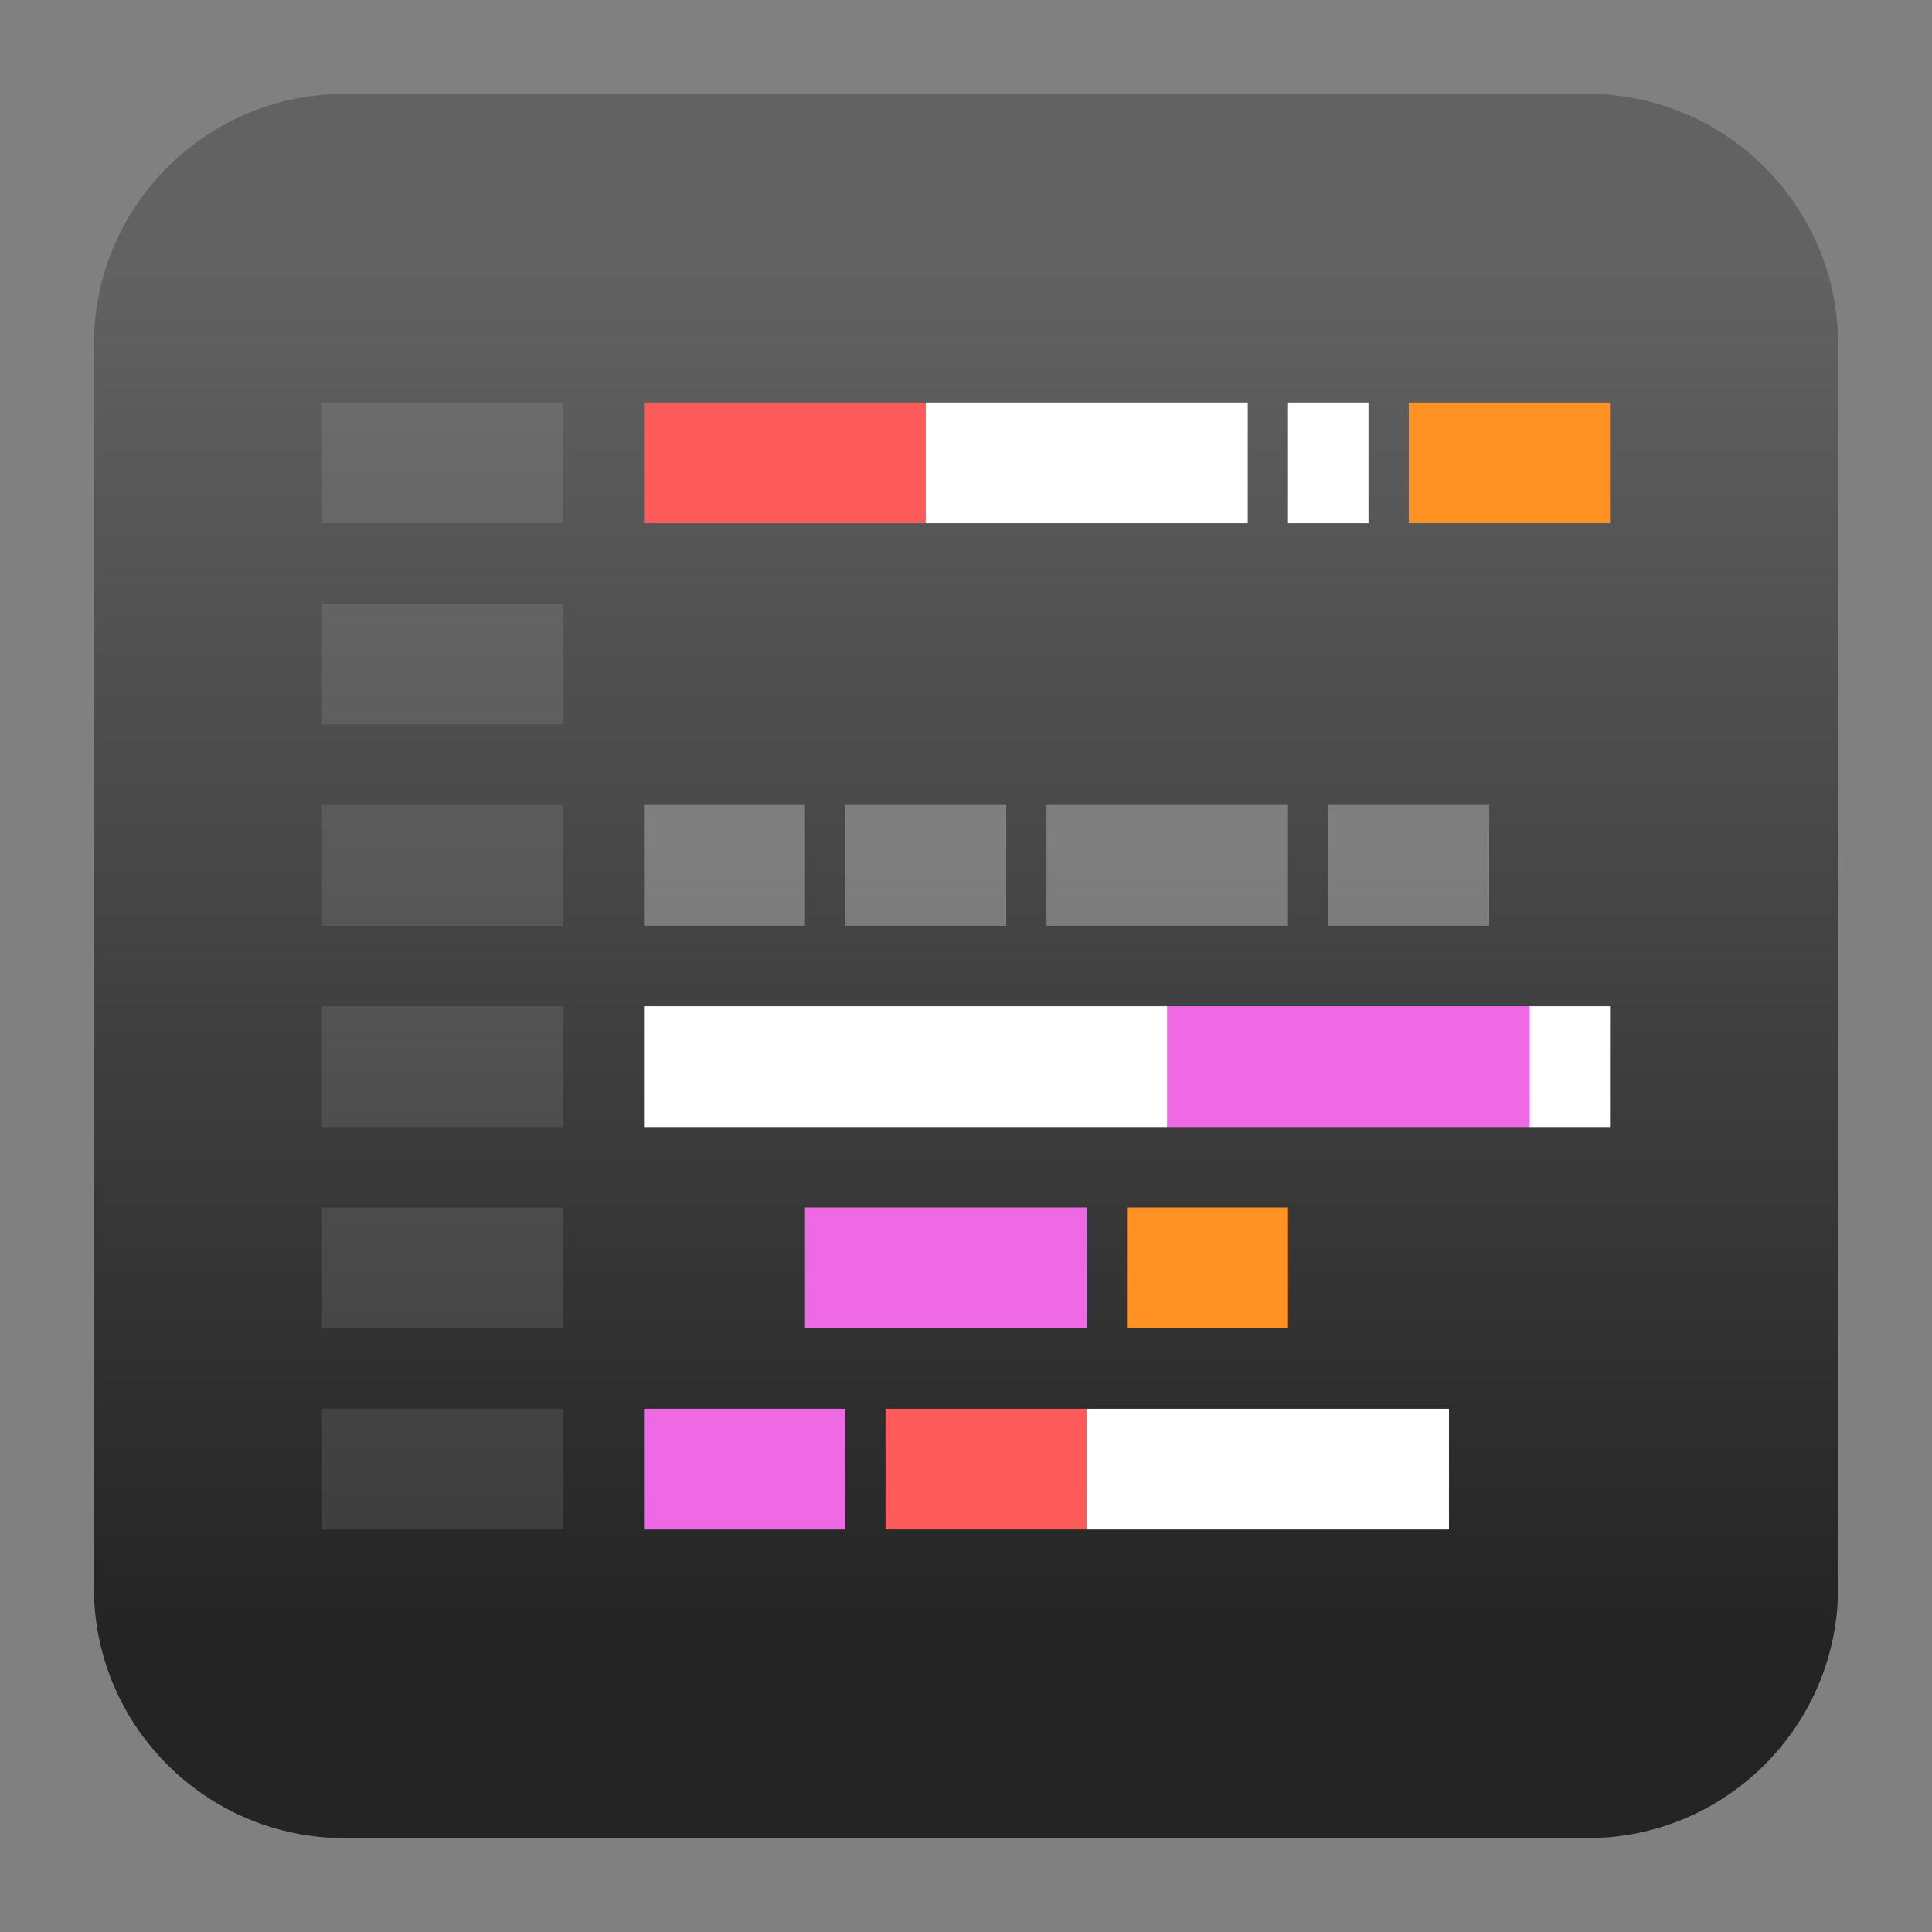
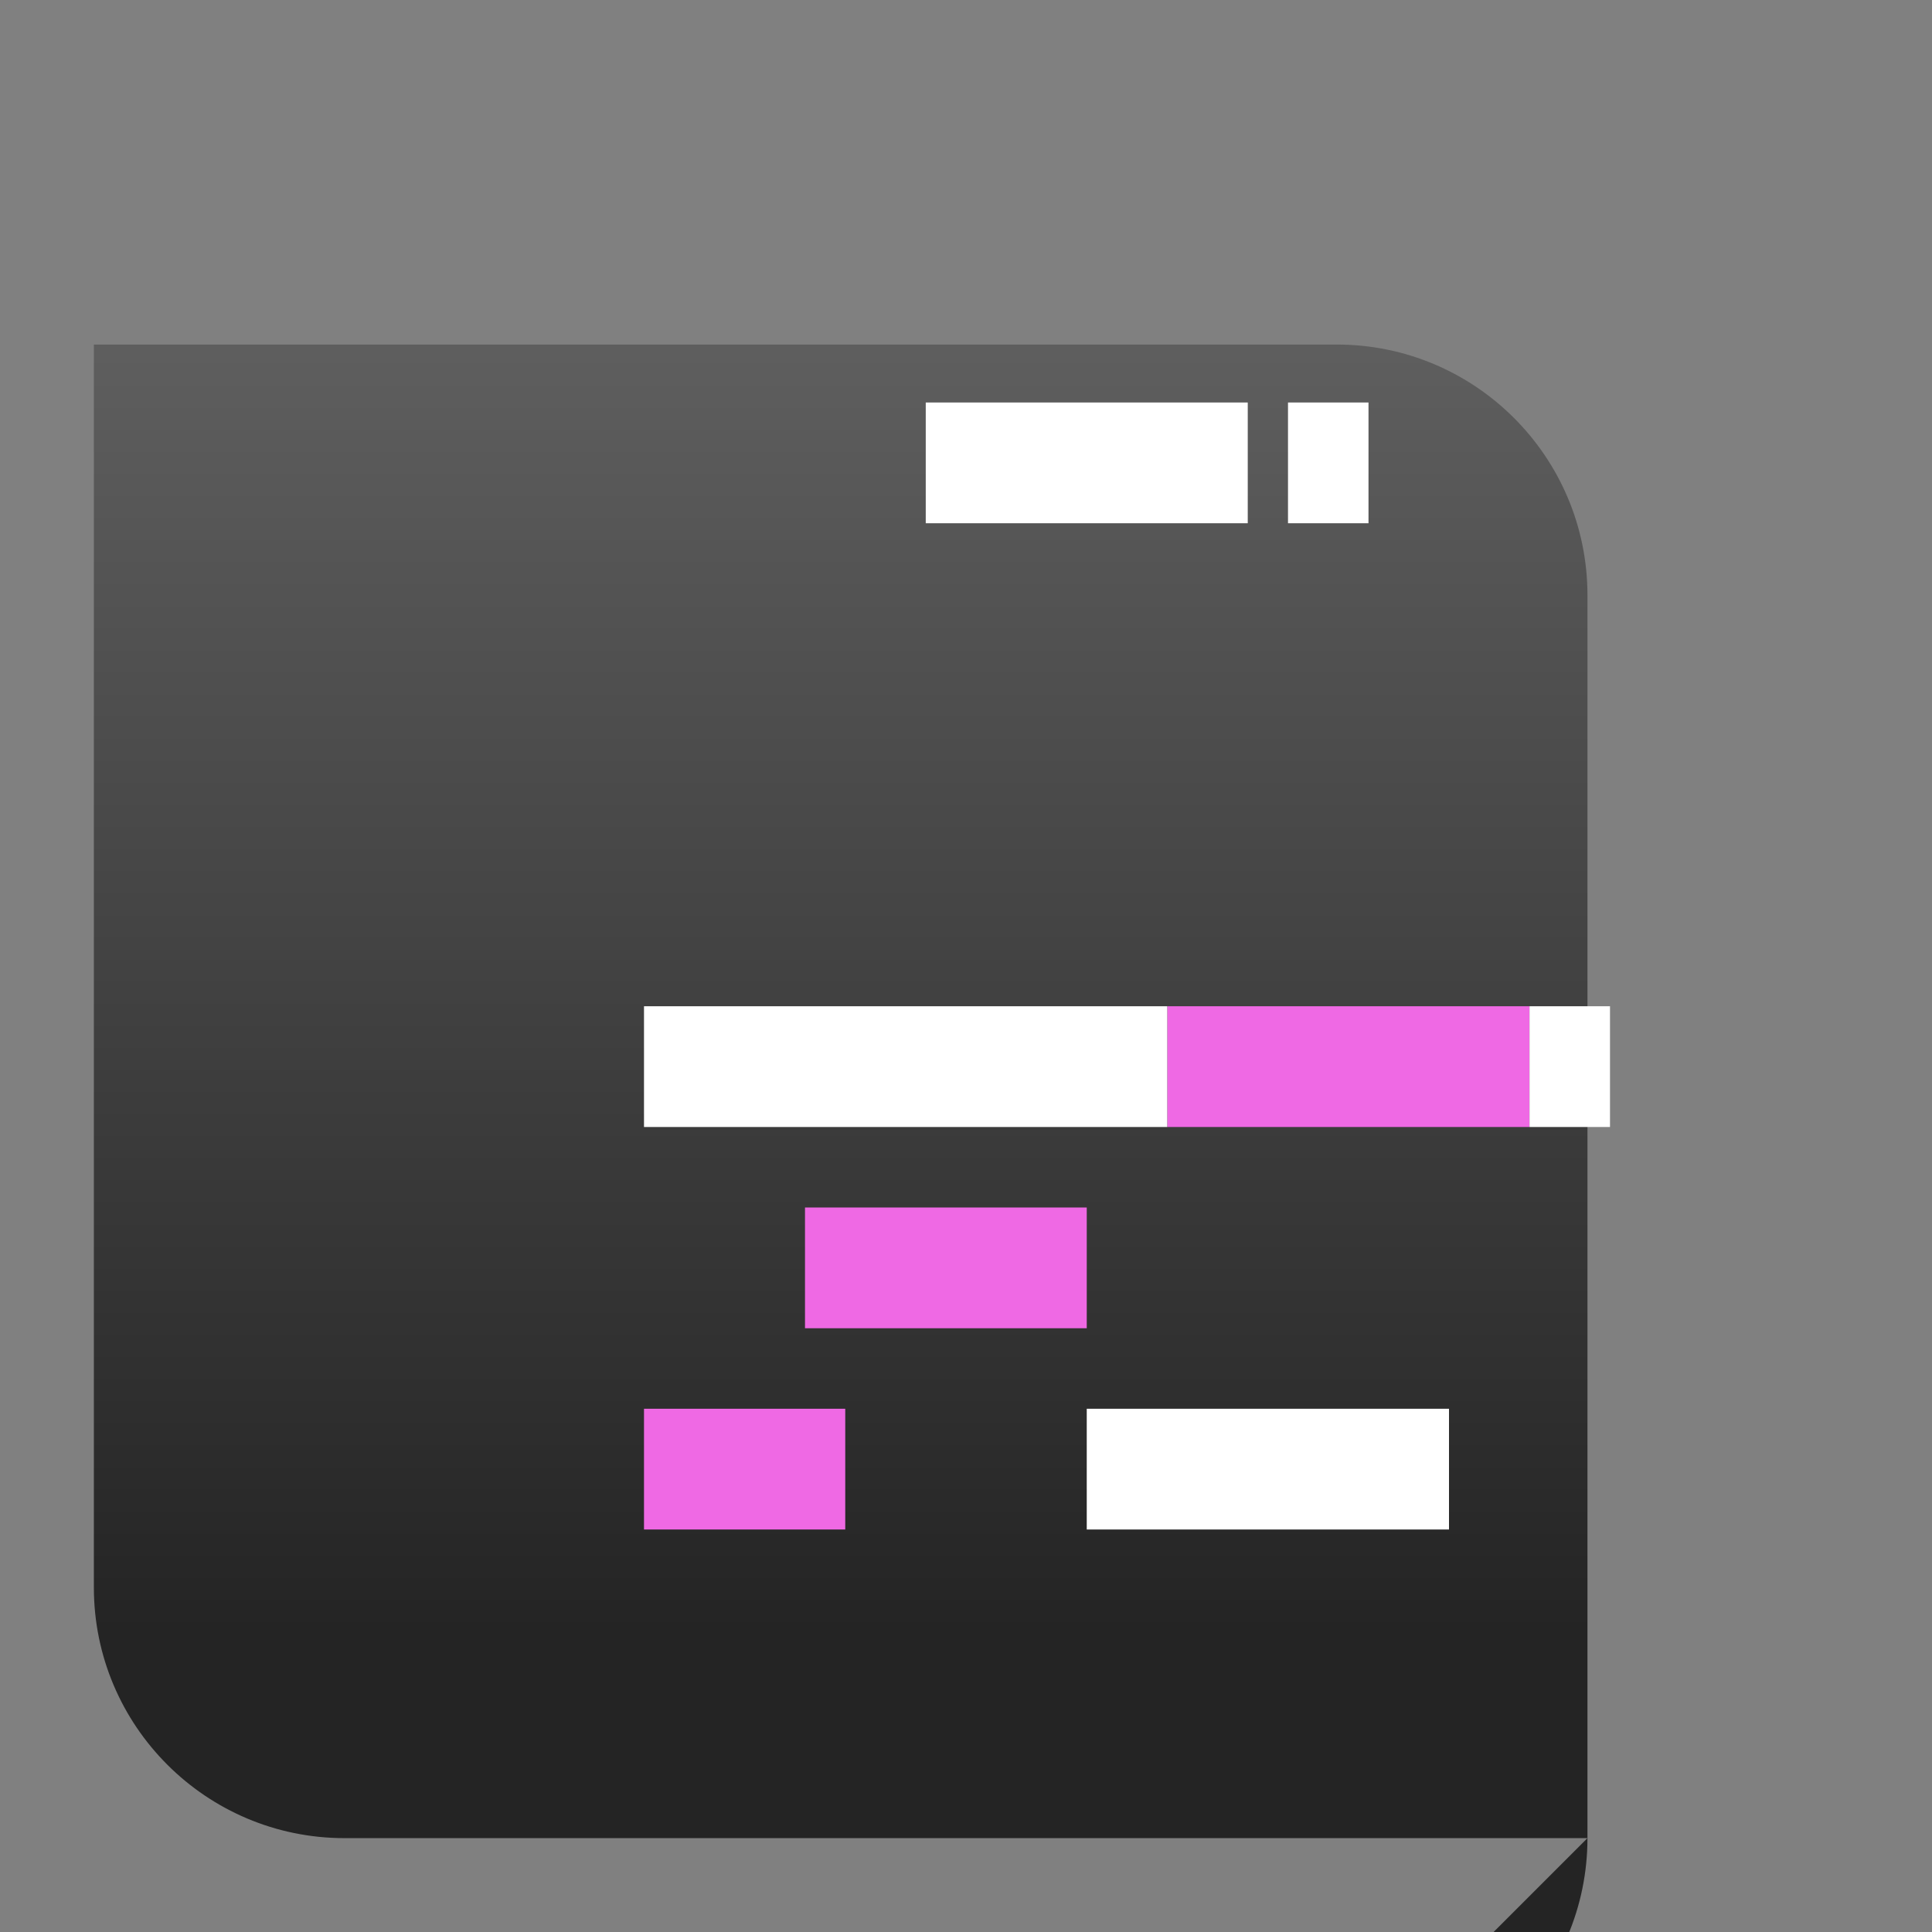
<svg xmlns="http://www.w3.org/2000/svg" clip-rule="evenodd" fill-rule="evenodd" stroke-linejoin="round" stroke-miterlimit="2" viewBox="0 0 48 48">
  <rect x="0" y="0" width="48" height="48" fill="#808080" stroke="none" />
  <linearGradient id="a" x2="1" gradientTransform="matrix(0 -33.687 33.687 0 923.28 40.45)" gradientUnits="userSpaceOnUse">
    <stop stop-color="#242424" offset="0" />
    <stop stop-color="#626262" offset="1" />
  </linearGradient>
-   <path d="m39.44 45.668h-30.88c-3.438 0-6.228-2.79-6.228-6.228v-30.88c0-3.438 2.79-6.228 6.228-6.228h30.88c3.438 0 6.228 2.79 6.228 6.228v30.88c0 3.438-2.79 6.228-6.228 6.228z" fill="url(#a)" />
-   <path d="m14 35h-6v3h6zm0-5h-6v3h6zm0-5h-6v3h6zm0-5h-6v3h6zm0-5h-6v3h6zm0-5h-6v3h6z" fill="#ffffff" fill-opacity=".1" />
-   <path d="m20 20h-4v3h4zm5 0h-4v3h4zm12 0h-4v3h4zm-5 0h-6v3h6z" fill="#ffffff" fill-opacity=".3" />
-   <path d="m32 30h-4v3h4zm8-20h-5v3h5z" fill="#ff9222" />
+   <path d="m39.44 45.668h-30.88c-3.438 0-6.228-2.79-6.228-6.228v-30.88h30.88c3.438 0 6.228 2.79 6.228 6.228v30.88c0 3.438-2.79 6.228-6.228 6.228z" fill="url(#a)" />
  <path d="m21 35h-5v3h5zm6-5h-7v3h7zm11-5h-9v3h9z" fill="#ef69e4" />
-   <path d="m27 35h-5v3h5zm-4-25h-7v3h7z" fill="#fe5b5b" />
  <path d="m36 35h-9v3h9zm4-10h-2v3h2zm-11 0h-13v3h13zm2-15h-8v3h8zm3 0h-2v3h2z" fill="#ffffff" />
</svg>